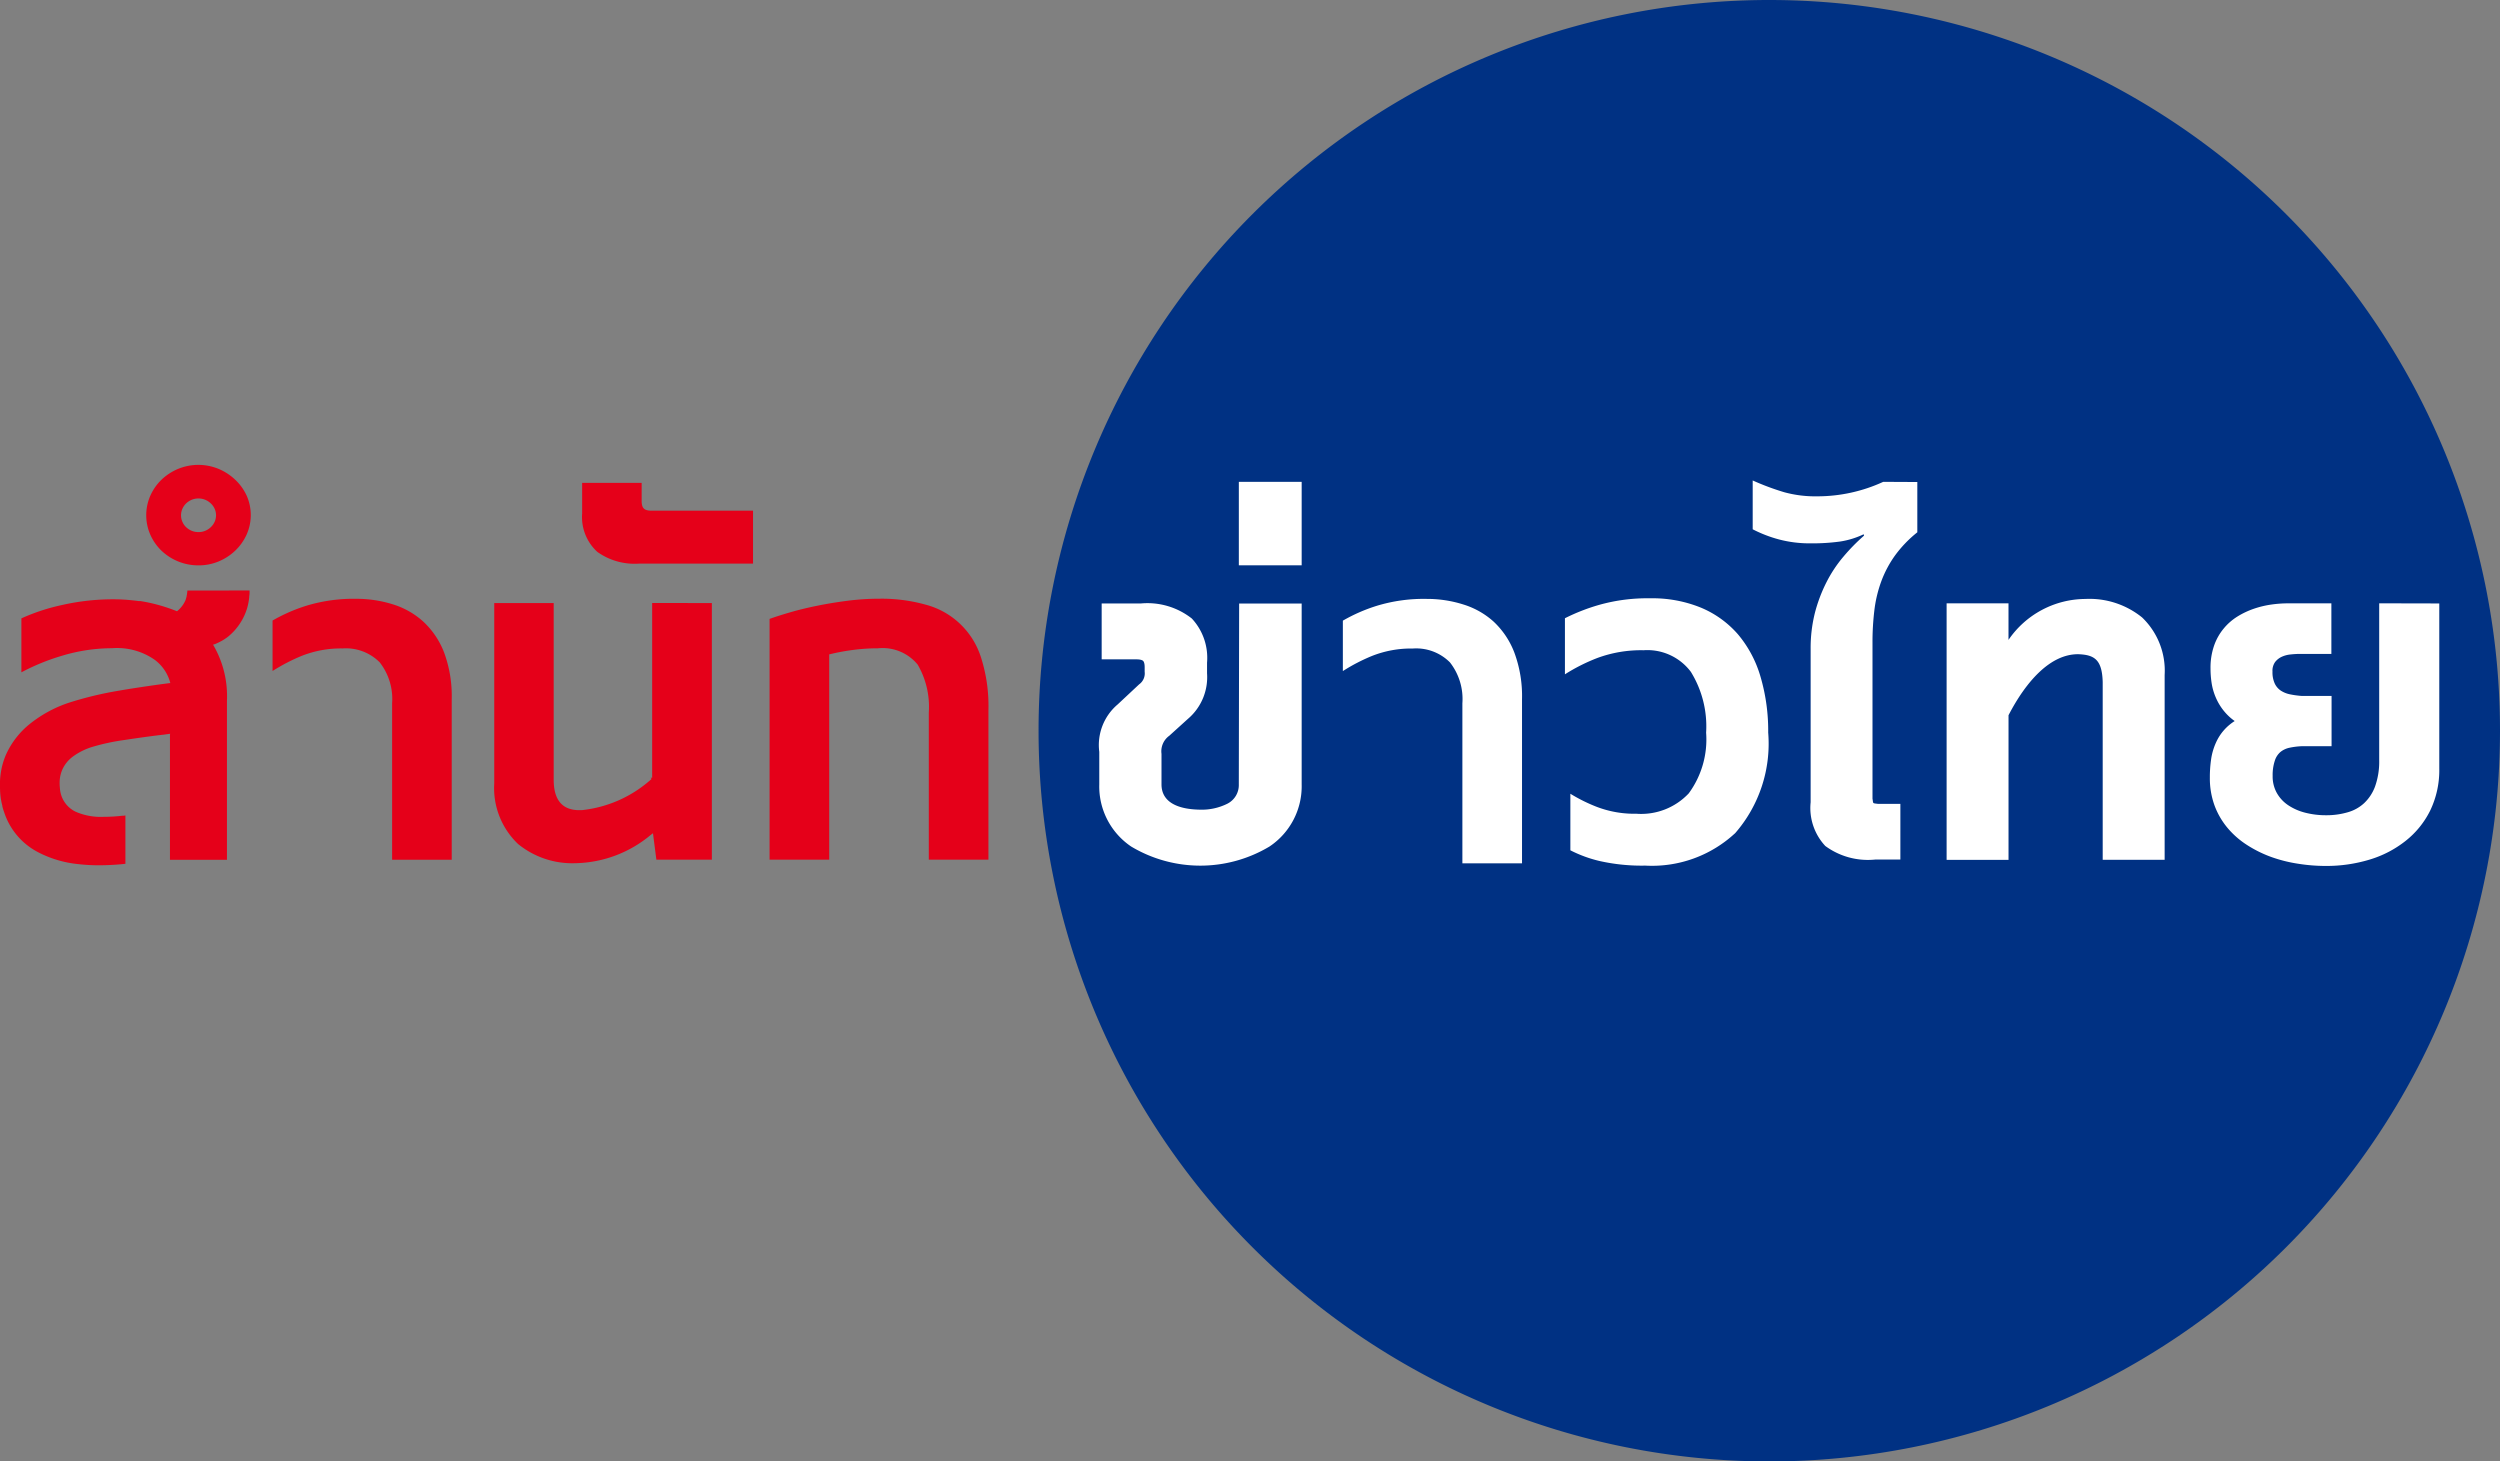
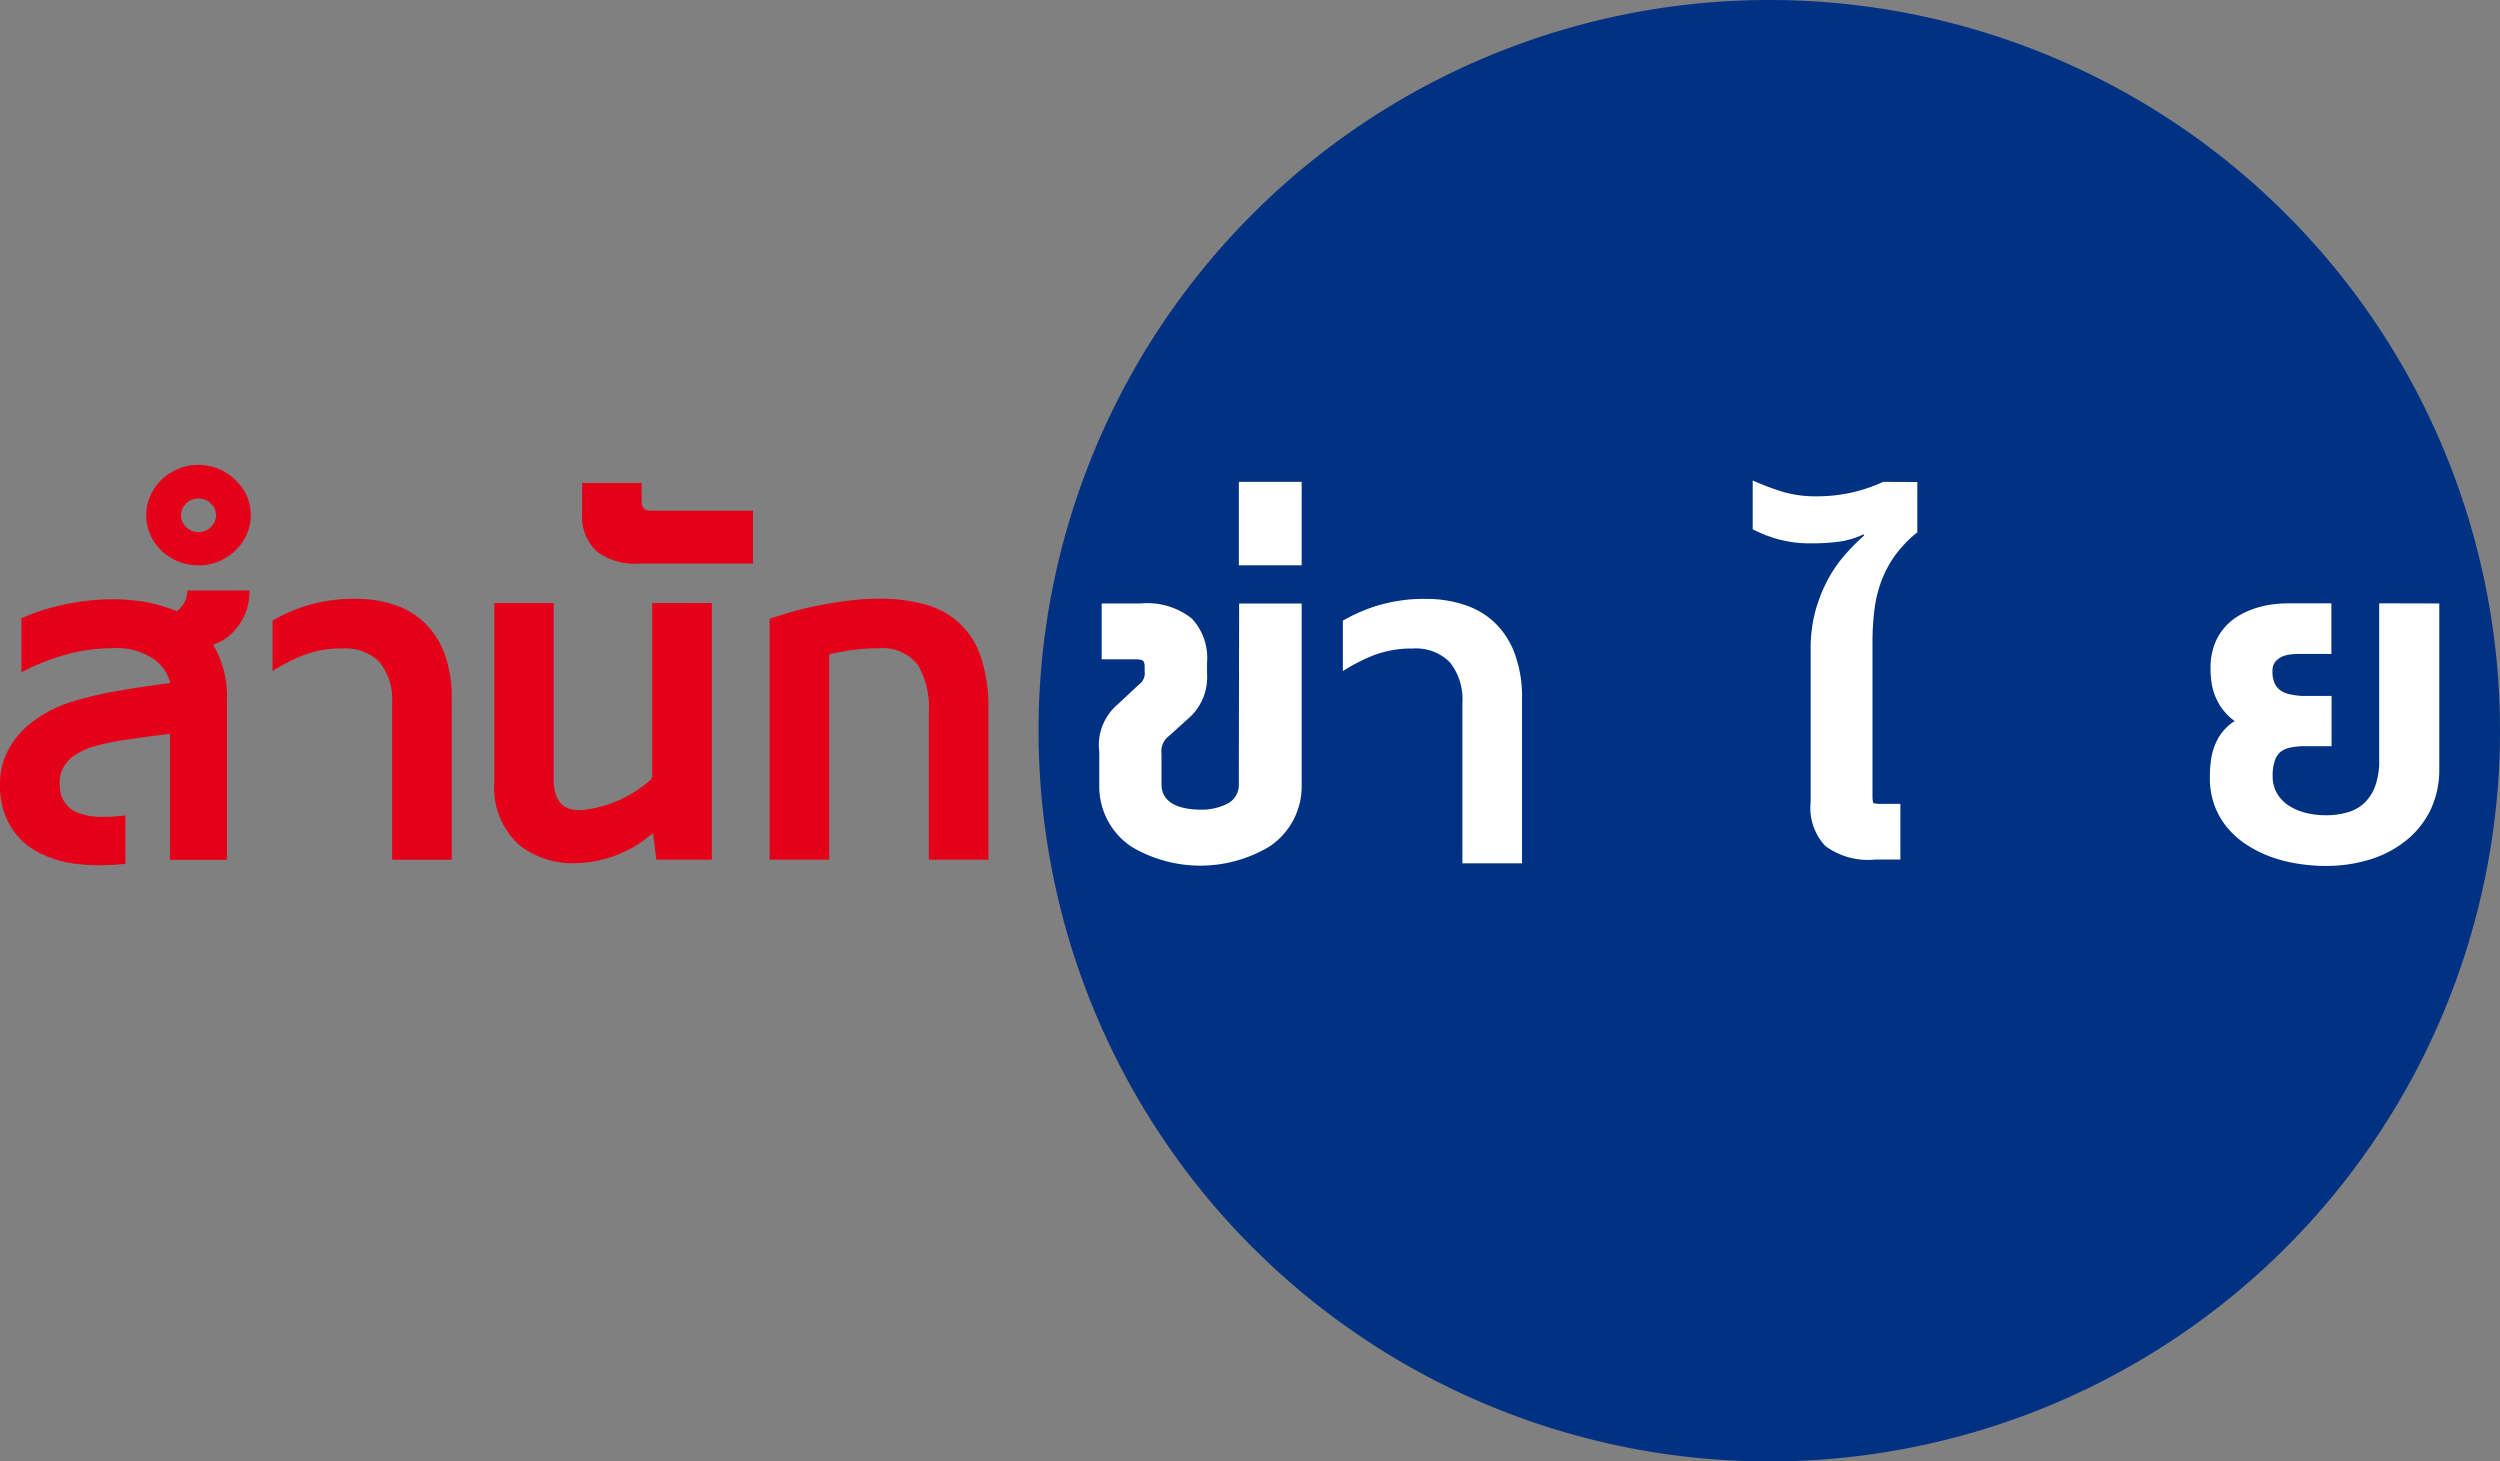
<svg xmlns="http://www.w3.org/2000/svg" height="52.687" viewBox="0 0 90.127 52.687" width="90.127">
  <rect x="0" y="0" width="90.127" height="52.687" fill="#808080" stroke="none" />
  <path d="M463.578 293.726a26.343 26.343 0 1 1 -26.344-26.344 26.344 26.344 0 0 1 26.344 26.344Z" fill="#003183" transform="matrix(1 0 0 1 -373.451 -267.382)" />
  <path d="M457.908 289.42" fill="#e50019" transform="matrix(1 0 0 1 -374.086 -267.68)" />
  <path d="M457.879 289.4" fill="#e50019" transform="matrix(1 0 0 1 -374.085 -267.679)" />
-   <path d="M448.862 291.29c-1.017-.013-1.9 1-2.52 2.2V298.7h3.394v-6.411C449.711 291.489 449.443 291.312 448.862 291.29Z" fill="none" transform="matrix(1 0 0 1 -373.929 -267.705)" />
  <g fill="#ffffff">
    <path d="M459.8 289.43v5.649a2.671 2.671 0 0 1 -.147.948 1.577 1.577 0 0 1 -.395.606 1.449 1.449 0 0 1 -.595.331 2.725 2.725 0 0 1 -.782.106 2.981 2.981 0 0 1 -.741-.09 1.971 1.971 0 0 1 -.614-.267 1.3 1.3 0 0 1 -.414-.441 1.218 1.218 0 0 1 -.153-.623 1.641 1.641 0 0 1 .083-.561.679.679 0 0 1 .2-.3.766.766 0 0 1 .319-.15 2.621 2.621 0 0 1 .465-.057h1.057V292.77h-1.065a3.315 3.315 0 0 1 -.439-.06.948.948 0 0 1 -.331-.136.631.631 0 0 1 -.212-.249.967.967 0 0 1 -.083-.431.543.543 0 0 1 .093-.345.639.639 0 0 1 .242-.192.991.991 0 0 1 .314-.083c.122-.013.225-.019.3-.019h1.174v-1.824h-1.56a4.237 4.237 0 0 0 -.6.043 3.422 3.422 0 0 0 -.626.149 2.916 2.916 0 0 0 -.594.279 2.027 2.027 0 0 0 -.506.442 1.977 1.977 0 0 0 -.345.619 2.424 2.424 0 0 0 -.126.818 3.5 3.5 0 0 0 .039.518 2.115 2.115 0 0 0 .16.547 2.013 2.013 0 0 0 .331.521 1.871 1.871 0 0 0 .342.307 1.763 1.763 0 0 0 -.671.768 2.218 2.218 0 0 0 -.178.6 4.454 4.454 0 0 0 -.047.669 2.867 2.867 0 0 0 .166 1 2.727 2.727 0 0 0 .464.807 3.083 3.083 0 0 0 .7.618 4.343 4.343 0 0 0 .859.43 5.141 5.141 0 0 0 .972.249 6.335 6.335 0 0 0 1.022.083 5.353 5.353 0 0 0 1.57-.227 3.883 3.883 0 0 0 1.3-.673 3.2 3.2 0 0 0 .892-1.1 3.35 3.35 0 0 0 .326-1.511v-5.952Z" transform="matrix(1 0 0 1 -374.028 -267.68)" />
    <path d="M418.14 295.955a.753.753 0 0 1 -.414.7 2.069 2.069 0 0 1 -.989.214c-.752-.012-1.383-.242-1.384-.912v-1.1a.69.69 0 0 1 .28-.652l.676-.612a1.973 1.973 0 0 0 .686-1.643v-.38a2.079 2.079 0 0 0 -.549-1.592 2.588 2.588 0 0 0 -1.833-.543h-1.417v2.015h1.244c.157 0 .222.03.249.055s.057.089.057.227v.166a.483.483 0 0 1 -.2.454l-.772.722a1.92 1.92 0 0 0 -.664 1.712v1.173a2.612 2.612 0 0 0 1.151 2.24 4.854 4.854 0 0 0 4.983 0 2.61 2.61 0 0 0 1.162-2.24v-6.521h-2.254Z" transform="matrix(1 0 0 1 -373.48 -267.68)" />
    <path d="M418.21 288h2.265v-3.009H418.21Z" transform="matrix(1 0 0 1 -373.549 -267.62)" />
    <path d="M441.695 284.99a5.682 5.682 0 0 1 -2.383.522 4.236 4.236 0 0 1 -1.183-.147 9.2 9.2 0 0 1 -1.14-.425V286.7a4.673 4.673 0 0 0 .955.368 4.309 4.309 0 0 0 1.134.139 7.319 7.319 0 0 0 1.059-.065 3.03 3.03 0 0 0 .852-.262l.015.048a6.955 6.955 0 0 0 -.746.761 4.754 4.754 0 0 0 -.611.923 5.483 5.483 0 0 0 -.415 1.1 5.2 5.2 0 0 0 -.154 1.3v2.345h0v3.184a2.008 2.008 0 0 0 .528 1.576 2.593 2.593 0 0 0 1.794.49h.913V296.6h-.8c-.217-.029-.172 0-.205-.19v-2.62h0v-3.028a9.538 9.538 0 0 1 .067-1.137 4.59 4.59 0 0 1 .249-1.046 3.959 3.959 0 0 1 .5-.94 4.344 4.344 0 0 1 .8-.83v-1.813Z" transform="matrix(1 0 0 1 -373.803 -267.619)" />
    <path d="M427.442 290.083a2.9 2.9 0 0 0 -1.091-.615 4.321 4.321 0 0 0 -1.307-.2 5.8 5.8 0 0 0 -1.833.256 6.048 6.048 0 0 0 -1.2.528v1.818a6.558 6.558 0 0 1 1.034-.539 3.817 3.817 0 0 1 1.487-.274 1.715 1.715 0 0 1 1.34.5 2.14 2.14 0 0 1 .448 1.476V298.8h2.15v-5.914a4.5 4.5 0 0 0 -.28-1.692A2.977 2.977 0 0 0 427.442 290.083Z" transform="matrix(1 0 0 1 -373.6 -267.677)" />
-     <path d="M437.177 292.07a4.168 4.168 0 0 0 -.812-1.525 3.614 3.614 0 0 0 -1.328-.959 4.624 4.624 0 0 0 -1.836-.34 6.407 6.407 0 0 0 -1.825.233 7.057 7.057 0 0 0 -1.249.486v2.022a6.559 6.559 0 0 1 1.169-.589 4.538 4.538 0 0 1 1.664-.279 1.959 1.959 0 0 1 1.708.78 3.739 3.739 0 0 1 .549 2.192 3.284 3.284 0 0 1 -.626 2.187 2.351 2.351 0 0 1 -1.886.735 3.8 3.8 0 0 1 -1.432-.249 5.875 5.875 0 0 1 -.95-.472v2.039a4.625 4.625 0 0 0 1.053.386 6.9 6.9 0 0 0 1.647.166 4.4 4.4 0 0 0 3.247-1.176 4.914 4.914 0 0 0 1.185-3.619A6.913 6.913 0 0 0 437.177 292.07Z" transform="matrix(1 0 0 1 -373.71 -267.677)" />
-     <path d="M446.307 293.462c.621-1.2 1.5-2.212 2.52-2.2.581.022.852.2.875 1v6.411h2.233v-6.661a2.657 2.657 0 0 0 -.812-2.075 3.013 3.013 0 0 0 -2.047-.667 3.376 3.376 0 0 0 -2.77 1.476v-1.319h-2.231v9.249h2.232Z" transform="matrix(1 0 0 1 -373.898 -267.677)" />
  </g>
  <path d="M380.627 285.779a.654.654 0 0 0 -.2-.132.646.646 0 0 0 -.489 0 .654.654 0 0 0 -.2.132.587.587 0 0 0 -.133.192.593.593 0 0 0 .133.662.644.644 0 0 0 .893 0 .605.605 0 0 0 .136-.192.566.566 0 0 0 0-.469A.6.6 0 0 0 380.627 285.779Z" fill="none" transform="matrix(1 0 0 1 -373.027 -267.628)" />
  <path d="M396.693 289.417v6.3h-.056l.035.044a4.447 4.447 0 0 1 -2.521 1.125v0h-.087c-.611 0-.912-.367-.921-1.067v-6.4H391v6.5h0a2.784 2.784 0 0 0 .862 2.19 3.094 3.094 0 0 0 2.085.688h.018a4.356 4.356 0 0 0 2.675-1.017l.083-.062.012.1.11.853h2v-9.251Z" fill="#e50019" transform="matrix(1 0 0 1 -373.182 -267.679)" />
  <path d="M396.357 285.691v-.663h-2.145v1.1h0a1.7 1.7 0 0 0 .546 1.387 2.307 2.307 0 0 0 1.5.424h4.114v-1.908h-3.656C396.442 286.028 396.363 285.939 396.357 285.691Z" fill="#e50019" transform="matrix(1 0 0 1 -373.225 -267.62)" />
  <path d="M408.687 291.388a2.853 2.853 0 0 0 -2-1.913 5.894 5.894 0 0 0 -1.659-.214 9.054 9.054 0 0 0 -1.156.074q-.582.075-1.109.183c-.351.072-.681.152-.986.242-.277.081-.515.157-.715.229v8.679h2.15v-7.4l.065-.015a7.582 7.582 0 0 1 .785-.144 6.8 6.8 0 0 1 .907-.06 1.633 1.633 0 0 1 1.433.589 3.025 3.025 0 0 1 .4 1.722v5.309h2.15V293.26A5.7 5.7 0 0 0 408.687 291.388Z" fill="#e50019" transform="matrix(1 0 0 1 -373.318 -267.677)" />
  <path d="M381.493 284.909a1.985 1.985 0 0 0 -.6-.393 1.913 1.913 0 0 0 -1.465 0 1.964 1.964 0 0 0 -.6.393 1.842 1.842 0 0 0 -.4.576 1.749 1.749 0 0 0 0 1.4 1.826 1.826 0 0 0 .4.575 1.925 1.925 0 0 0 1.343.533 1.866 1.866 0 0 0 .721-.142 1.934 1.934 0 0 0 .6-.391 1.852 1.852 0 0 0 .408-.576 1.721 1.721 0 0 0 0-1.41A1.843 1.843 0 0 0 381.493 284.909Zm-.746 1.514a.592.592 0 0 1 -.137.192.633.633 0 0 1 -.2.131.608.608 0 0 1 -.241.047.634.634 0 0 1 -.25-.047.643.643 0 0 1 -.2-.131.565.565 0 0 1 -.133-.192.581.581 0 0 1 0-.47.617.617 0 0 1 .133-.192.642.642 0 0 1 .892 0 .593.593 0 0 1 .137.192.571.571 0 0 1 0 .469Z" fill="#e50019" transform="matrix(1 0 0 1 -373.01 -267.611)" />
  <path d="M388.329 290.084a2.9 2.9 0 0 0 -1.091-.619 4.346 4.346 0 0 0 -1.307-.2 5.828 5.828 0 0 0 -1.833.255 6.045 6.045 0 0 0 -1.2.528v1.819a6.688 6.688 0 0 1 1.035-.539 3.829 3.829 0 0 1 1.486-.274 1.718 1.718 0 0 1 1.341.5 2.139 2.139 0 0 1 .448 1.476v5.641h2.149v-5.789a4.523 4.523 0 0 0 -.279-1.693A2.972 2.972 0 0 0 388.329 290.084Z" fill="#e50019" transform="matrix(1 0 0 1 -373.072 -267.677)" />
  <path d="M379.694 288.963l-.009.083a1.129 1.129 0 0 1 -.024.14l.1.021-.1-.019a.99.99 0 0 1 -.039.13 1.033 1.033 0 0 1 -.3.389h-.009a6.015 6.015 0 0 0 -.58-.2 5.824 5.824 0 0 0 -.741-.166l-.03 0h-.035c-.073-.01-.144-.019-.212-.025a6.133 6.133 0 0 0 -.659-.038 8.332 8.332 0 0 0 -1.908.212 7.182 7.182 0 0 0 -1.439.476v1.945a7.843 7.843 0 0 1 1.472-.6 6.252 6.252 0 0 1 1.794-.269 2.367 2.367 0 0 1 1.544.42 1.515 1.515 0 0 1 .559.835c-.622.077-1.543.219-1.837.273a12.721 12.721 0 0 0 -1.854.448 4.565 4.565 0 0 0 -1.366.747 3.006 3.006 0 0 0 -.873 1.127 2.609 2.609 0 0 0 -.181.644 3.086 3.086 0 0 0 -.033.448 1.116 1.116 0 0 0 .006.14v.019a2.509 2.509 0 0 0 .083.581l0 .019a1.947 1.947 0 0 0 .061.2 2.493 2.493 0 0 0 1.22 1.449 3.968 3.968 0 0 0 1.436.431 6.41 6.41 0 0 0 .777.044 8.84 8.84 0 0 0 .942-.053v-1.743l-.069.01h-.04a5.747 5.747 0 0 1 -.664.039h-.006a2.256 2.256 0 0 1 -1.018-.185 1 1 0 0 1 -.563-.839c-.006-.053-.01-.107-.011-.16v-.045a1.166 1.166 0 0 1 .1-.479 1.183 1.183 0 0 1 .389-.472 2.334 2.334 0 0 1 .707-.346 7.722 7.722 0 0 1 1.086-.236c.707-.106 1.162-.167 1.471-.2l.23-.032-.006.052v4.492h2.055v-5.743a3.66 3.66 0 0 0 -.5-2.012h0l.02-.008.048-.013a2.618 2.618 0 0 0 .249-.12 1.849 1.849 0 0 0 .233-.157 2.112 2.112 0 0 0 .684-1.043 2.257 2.257 0 0 0 .067-.353c0-.056.014-.106.014-.161v-.1Z" fill="#e50019" transform="matrix(1 0 0 1 -372.938 -267.673)" />
</svg>